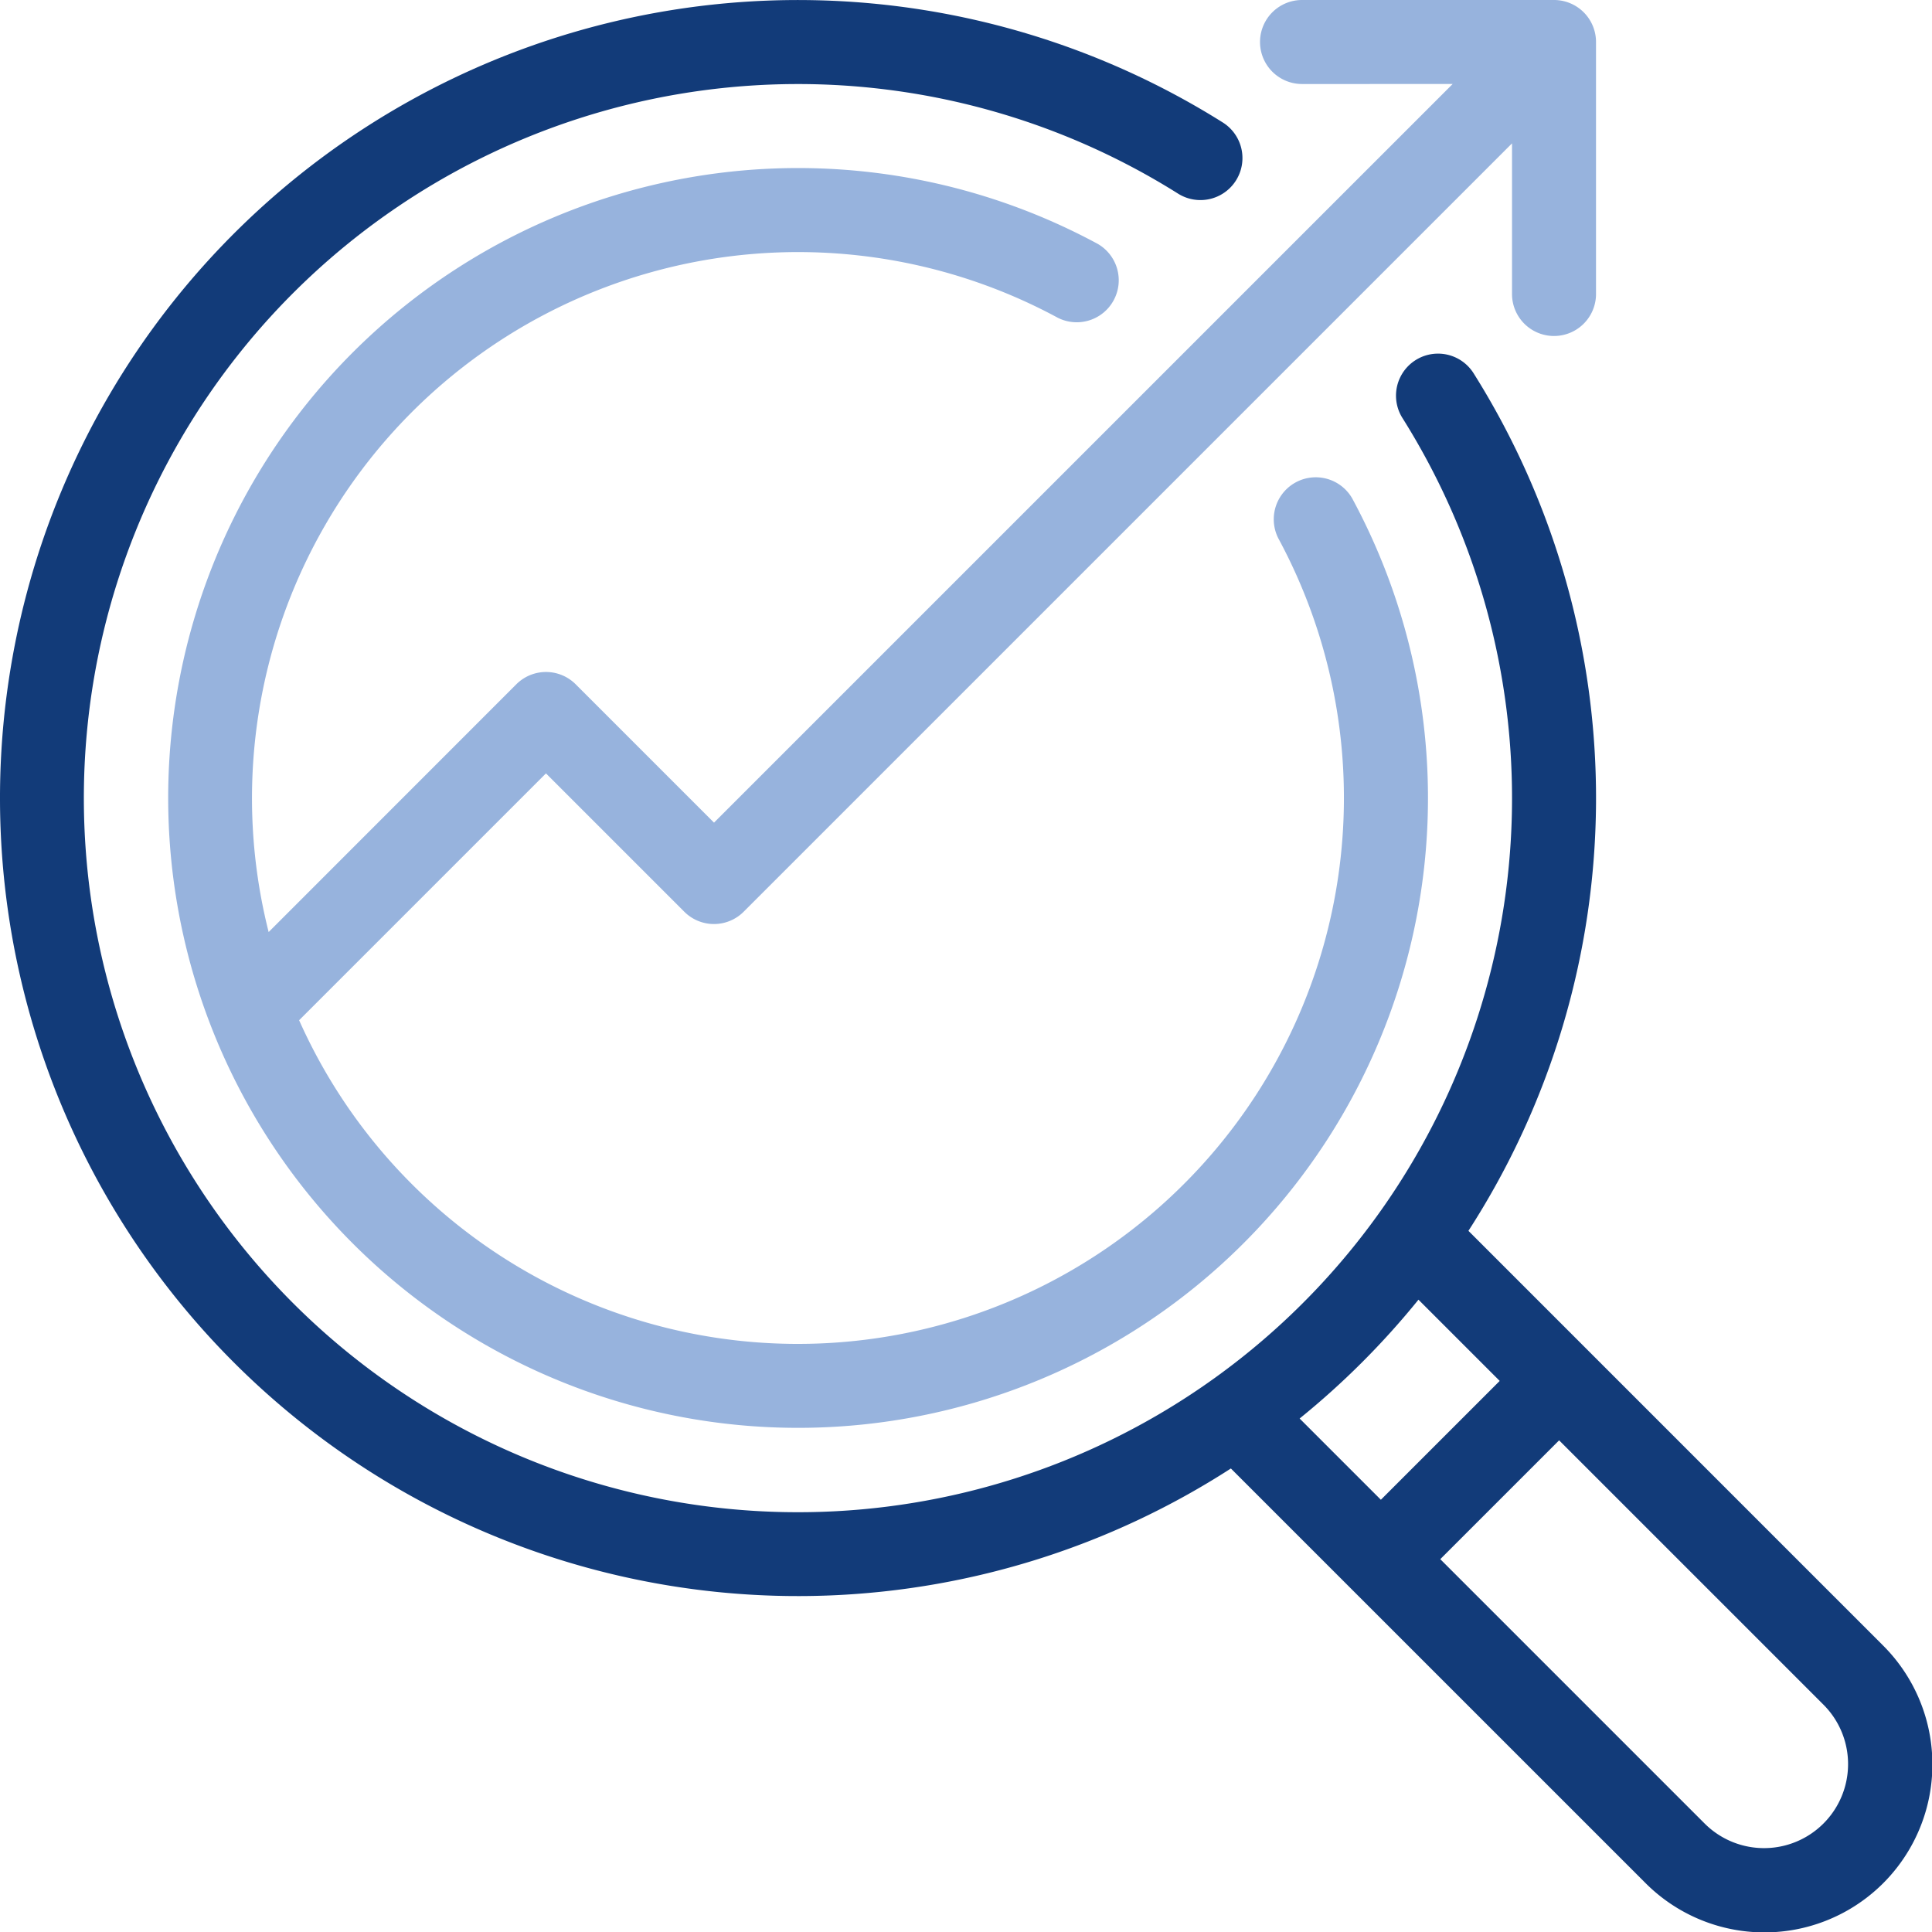
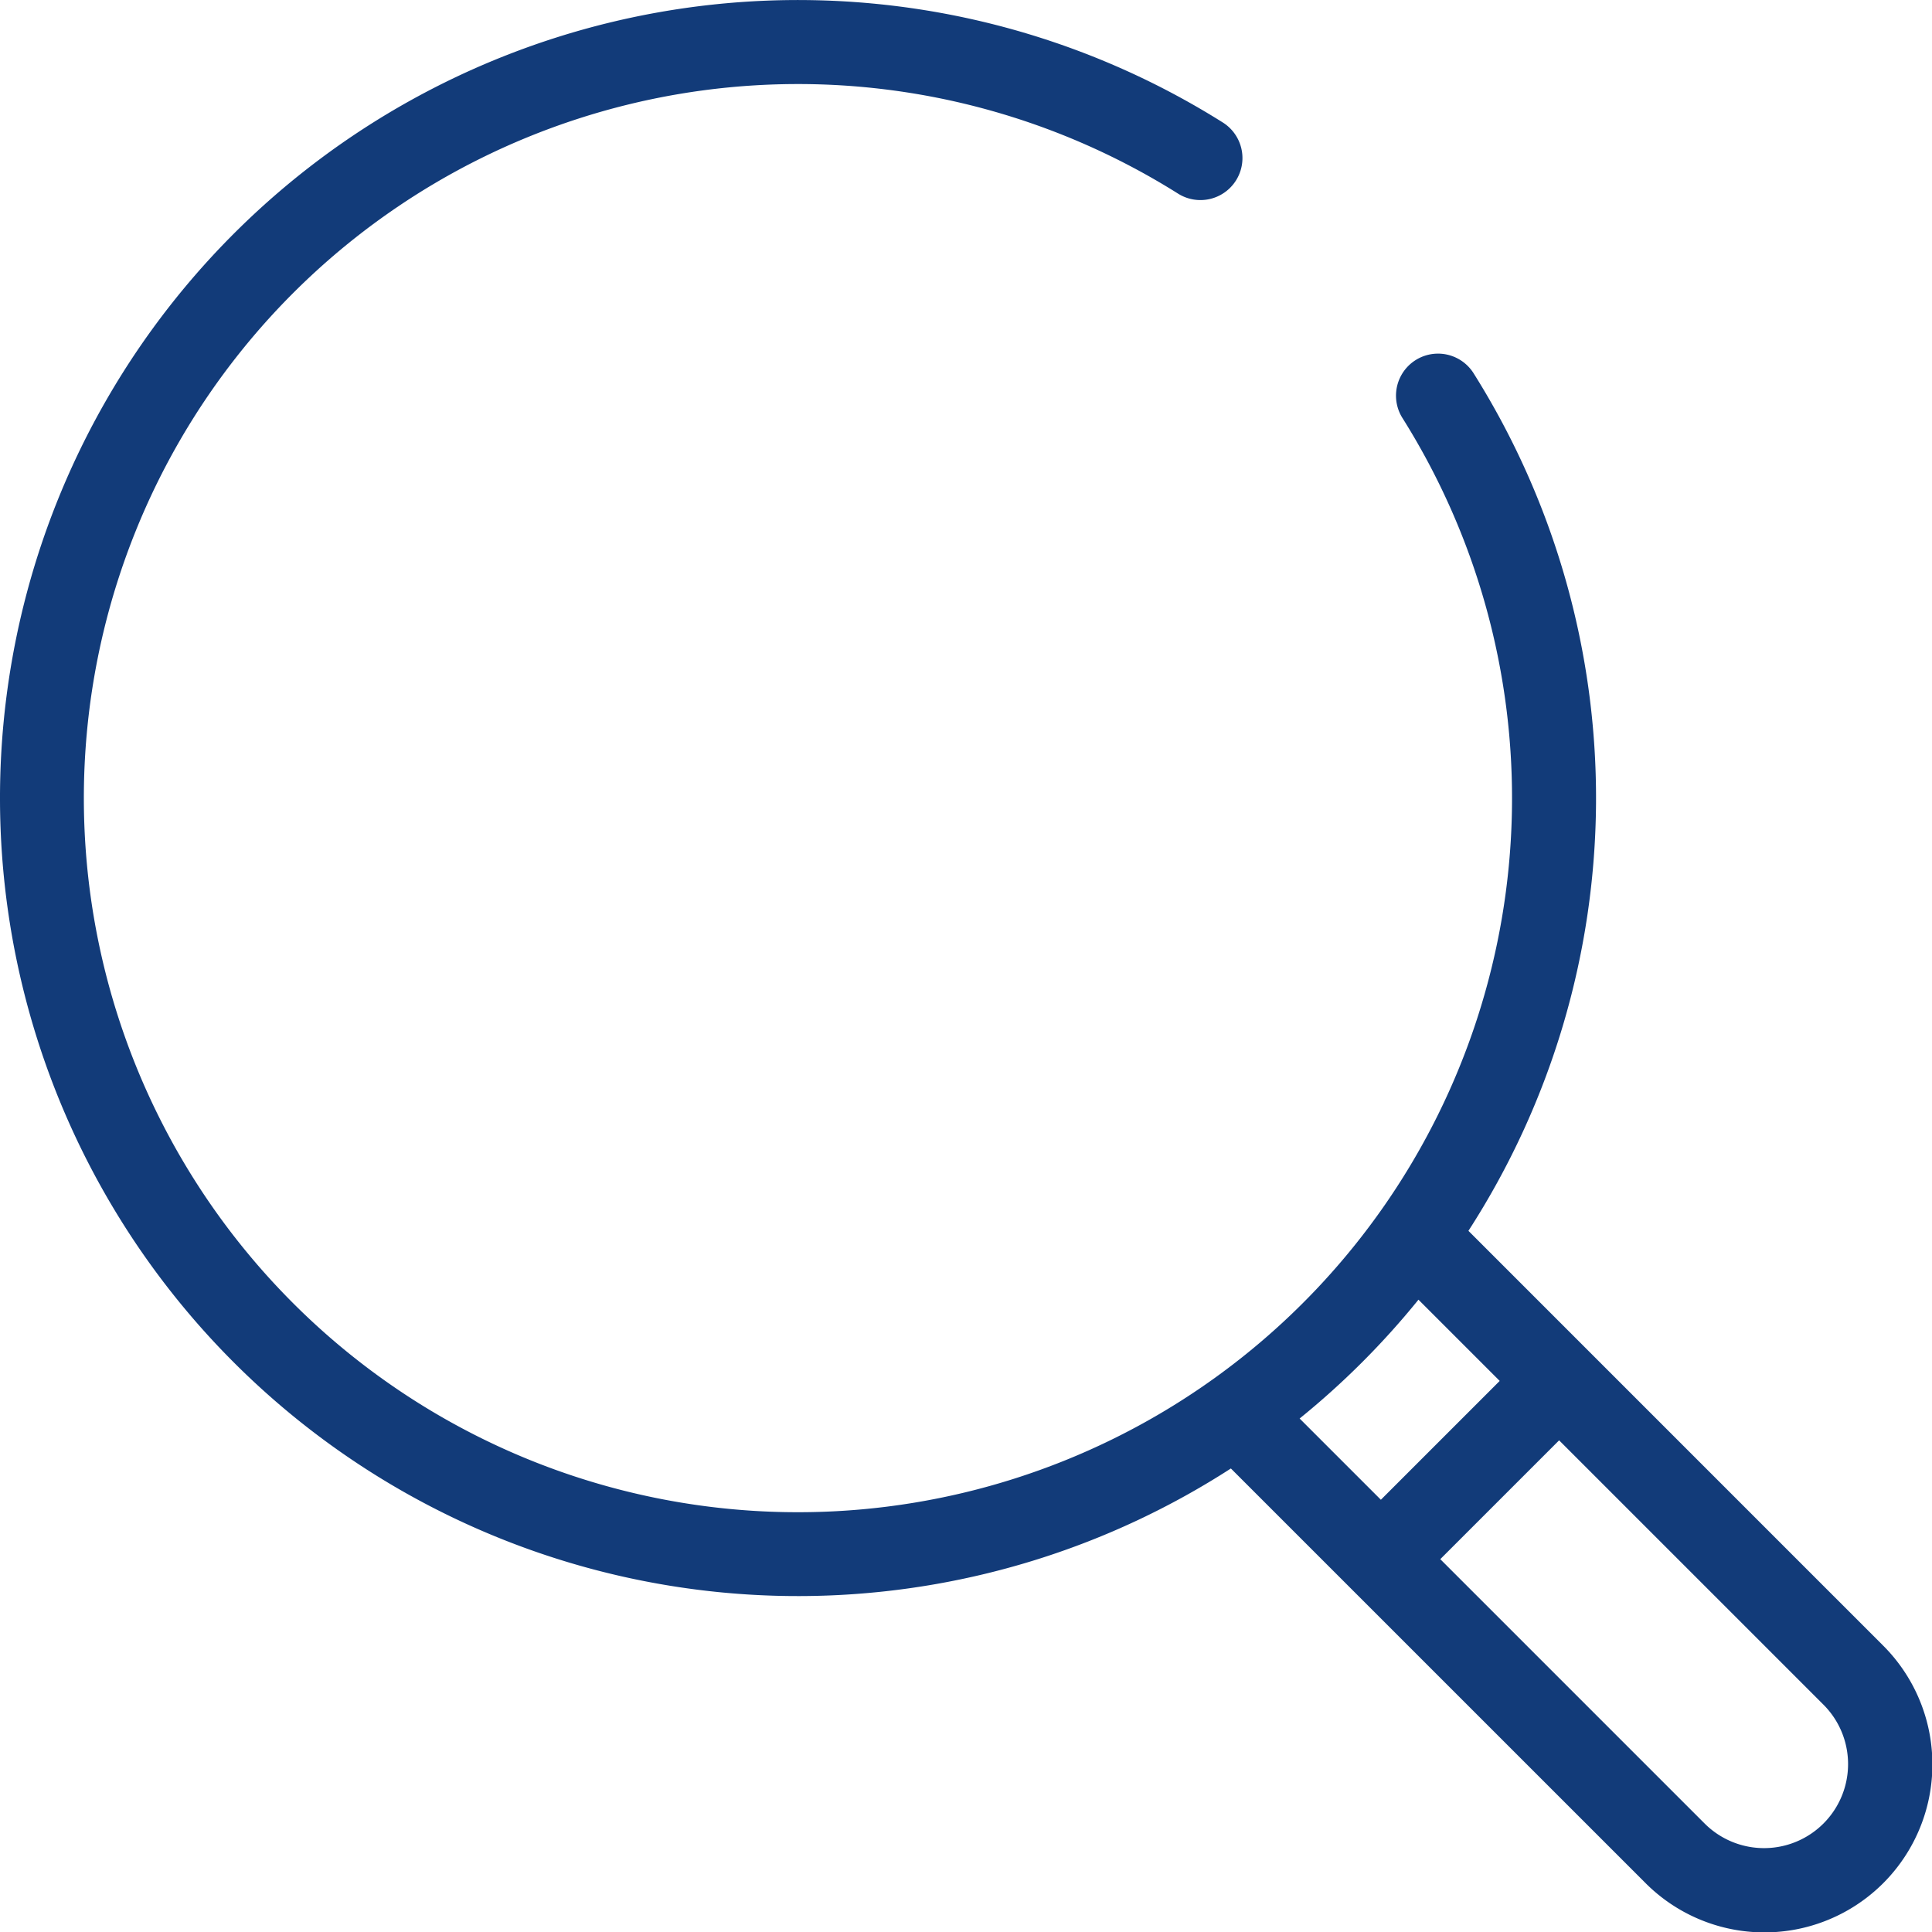
<svg xmlns="http://www.w3.org/2000/svg" width="159.33" height="159.33" viewBox="0 0 159.33 159.33">
  <g id="Trend_Research" data-name="Trend Research" transform="translate(-337 -145)">
    <g id="Icon" transform="translate(337 145)">
      <path id="Path_925" data-name="Path 925" d="M438.506,266.1l34.177,34.174a13.853,13.853,0,1,0,19.591-19.591L458.1,246.506a65.8,65.8,0,0,0,.423-70.727,3.464,3.464,0,1,0-5.861,3.7,58.89,58.89,0,1,1-18.514-18.514,3.464,3.464,0,1,0,3.7-5.861,65.812,65.812,0,1,0,.661,111Zm27.073-2.317-9.8,9.8,21.8,21.8a6.927,6.927,0,1,0,9.8-9.8Zm-4.9-4.9-6.7-6.7a66.14,66.14,0,0,1-9.8,9.8l6.7,6.7Z" transform="translate(-337 -145)" fill="#123b79" fill-rule="evenodd" />
-       <path id="Path_926" data-name="Path 926" d="M446.943,151.927l-60.914,60.914-11.406-11.406a3.46,3.46,0,0,0-4.9,0L349.3,221.865A45.039,45.039,0,0,1,414.37,171.2a3.464,3.464,0,0,0,3.3-6.089,51.947,51.947,0,1,0,20.987,20.987,3.464,3.464,0,0,0-6.089,3.3,45.034,45.034,0,1,1-80.755,39.74l20.357-20.357,11.406,11.406a3.46,3.46,0,0,0,4.9,0l63.363-63.363v12.421a3.464,3.464,0,1,0,6.928,0V148.464A3.465,3.465,0,0,0,455.3,145H434.522a3.464,3.464,0,1,0,0,6.928Z" transform="translate(-327.145 -145)" fill="#97b3dd" fill-rule="evenodd" />
    </g>
  </g>
</svg>